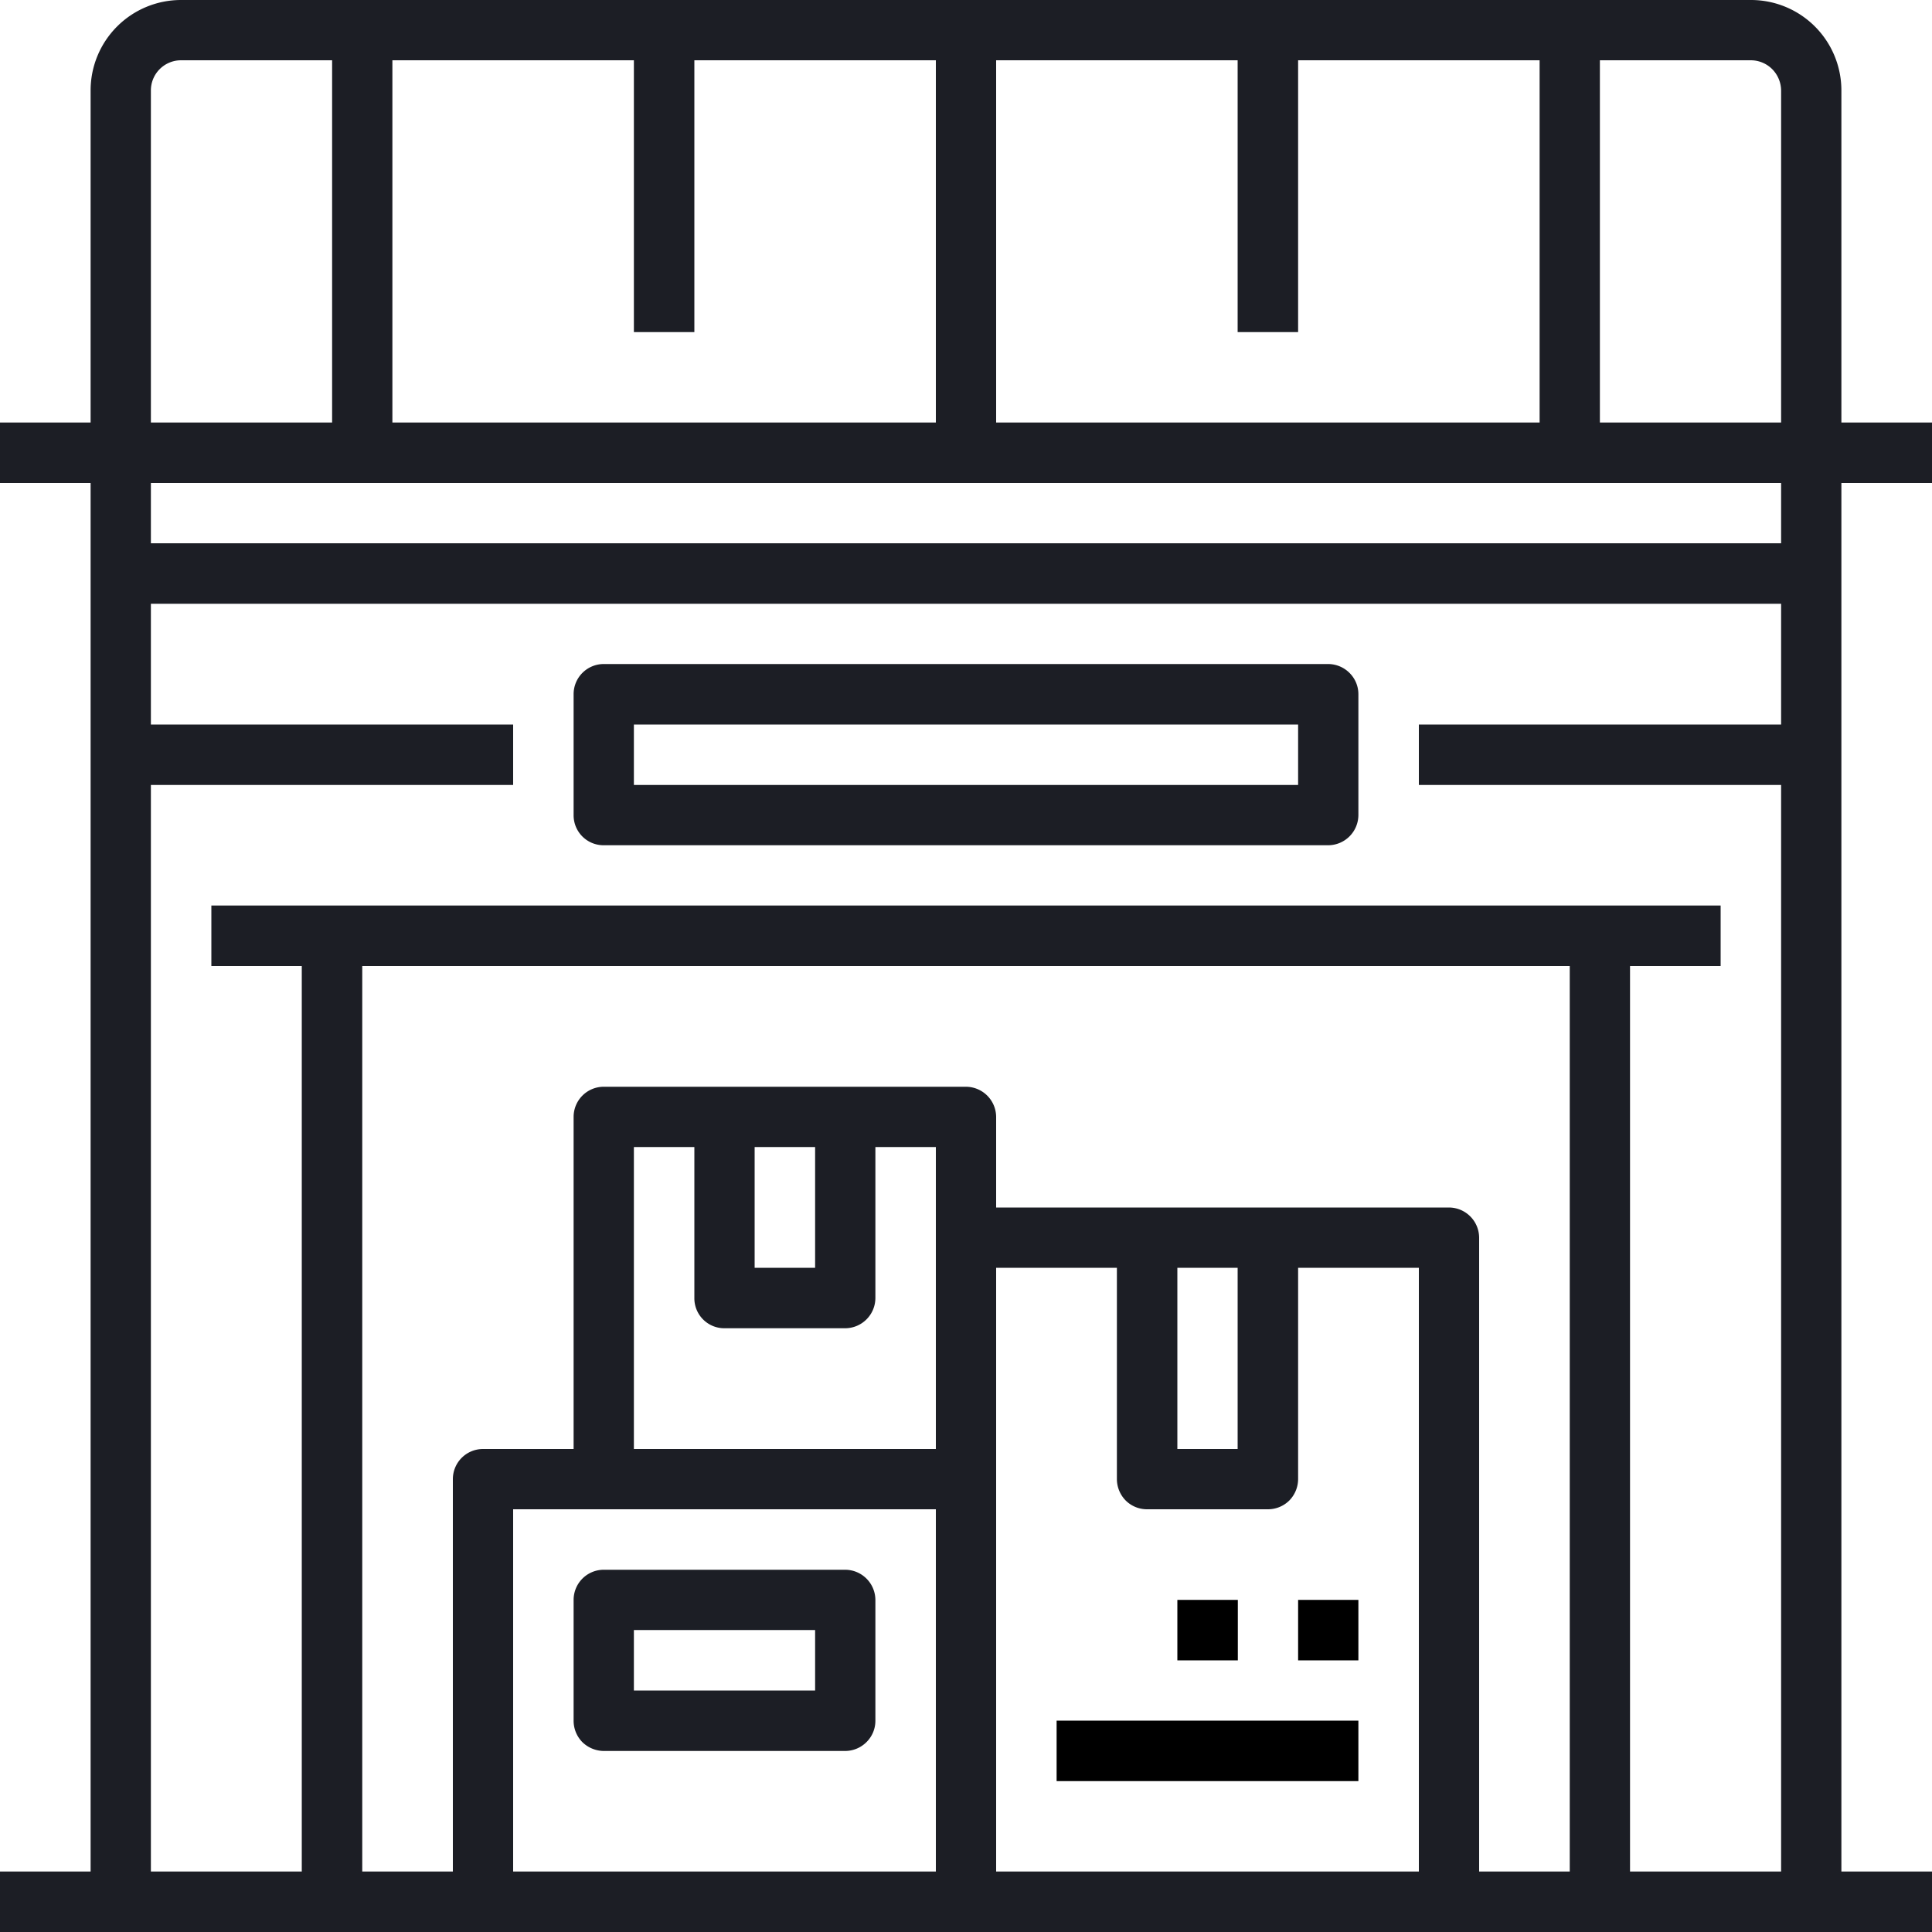
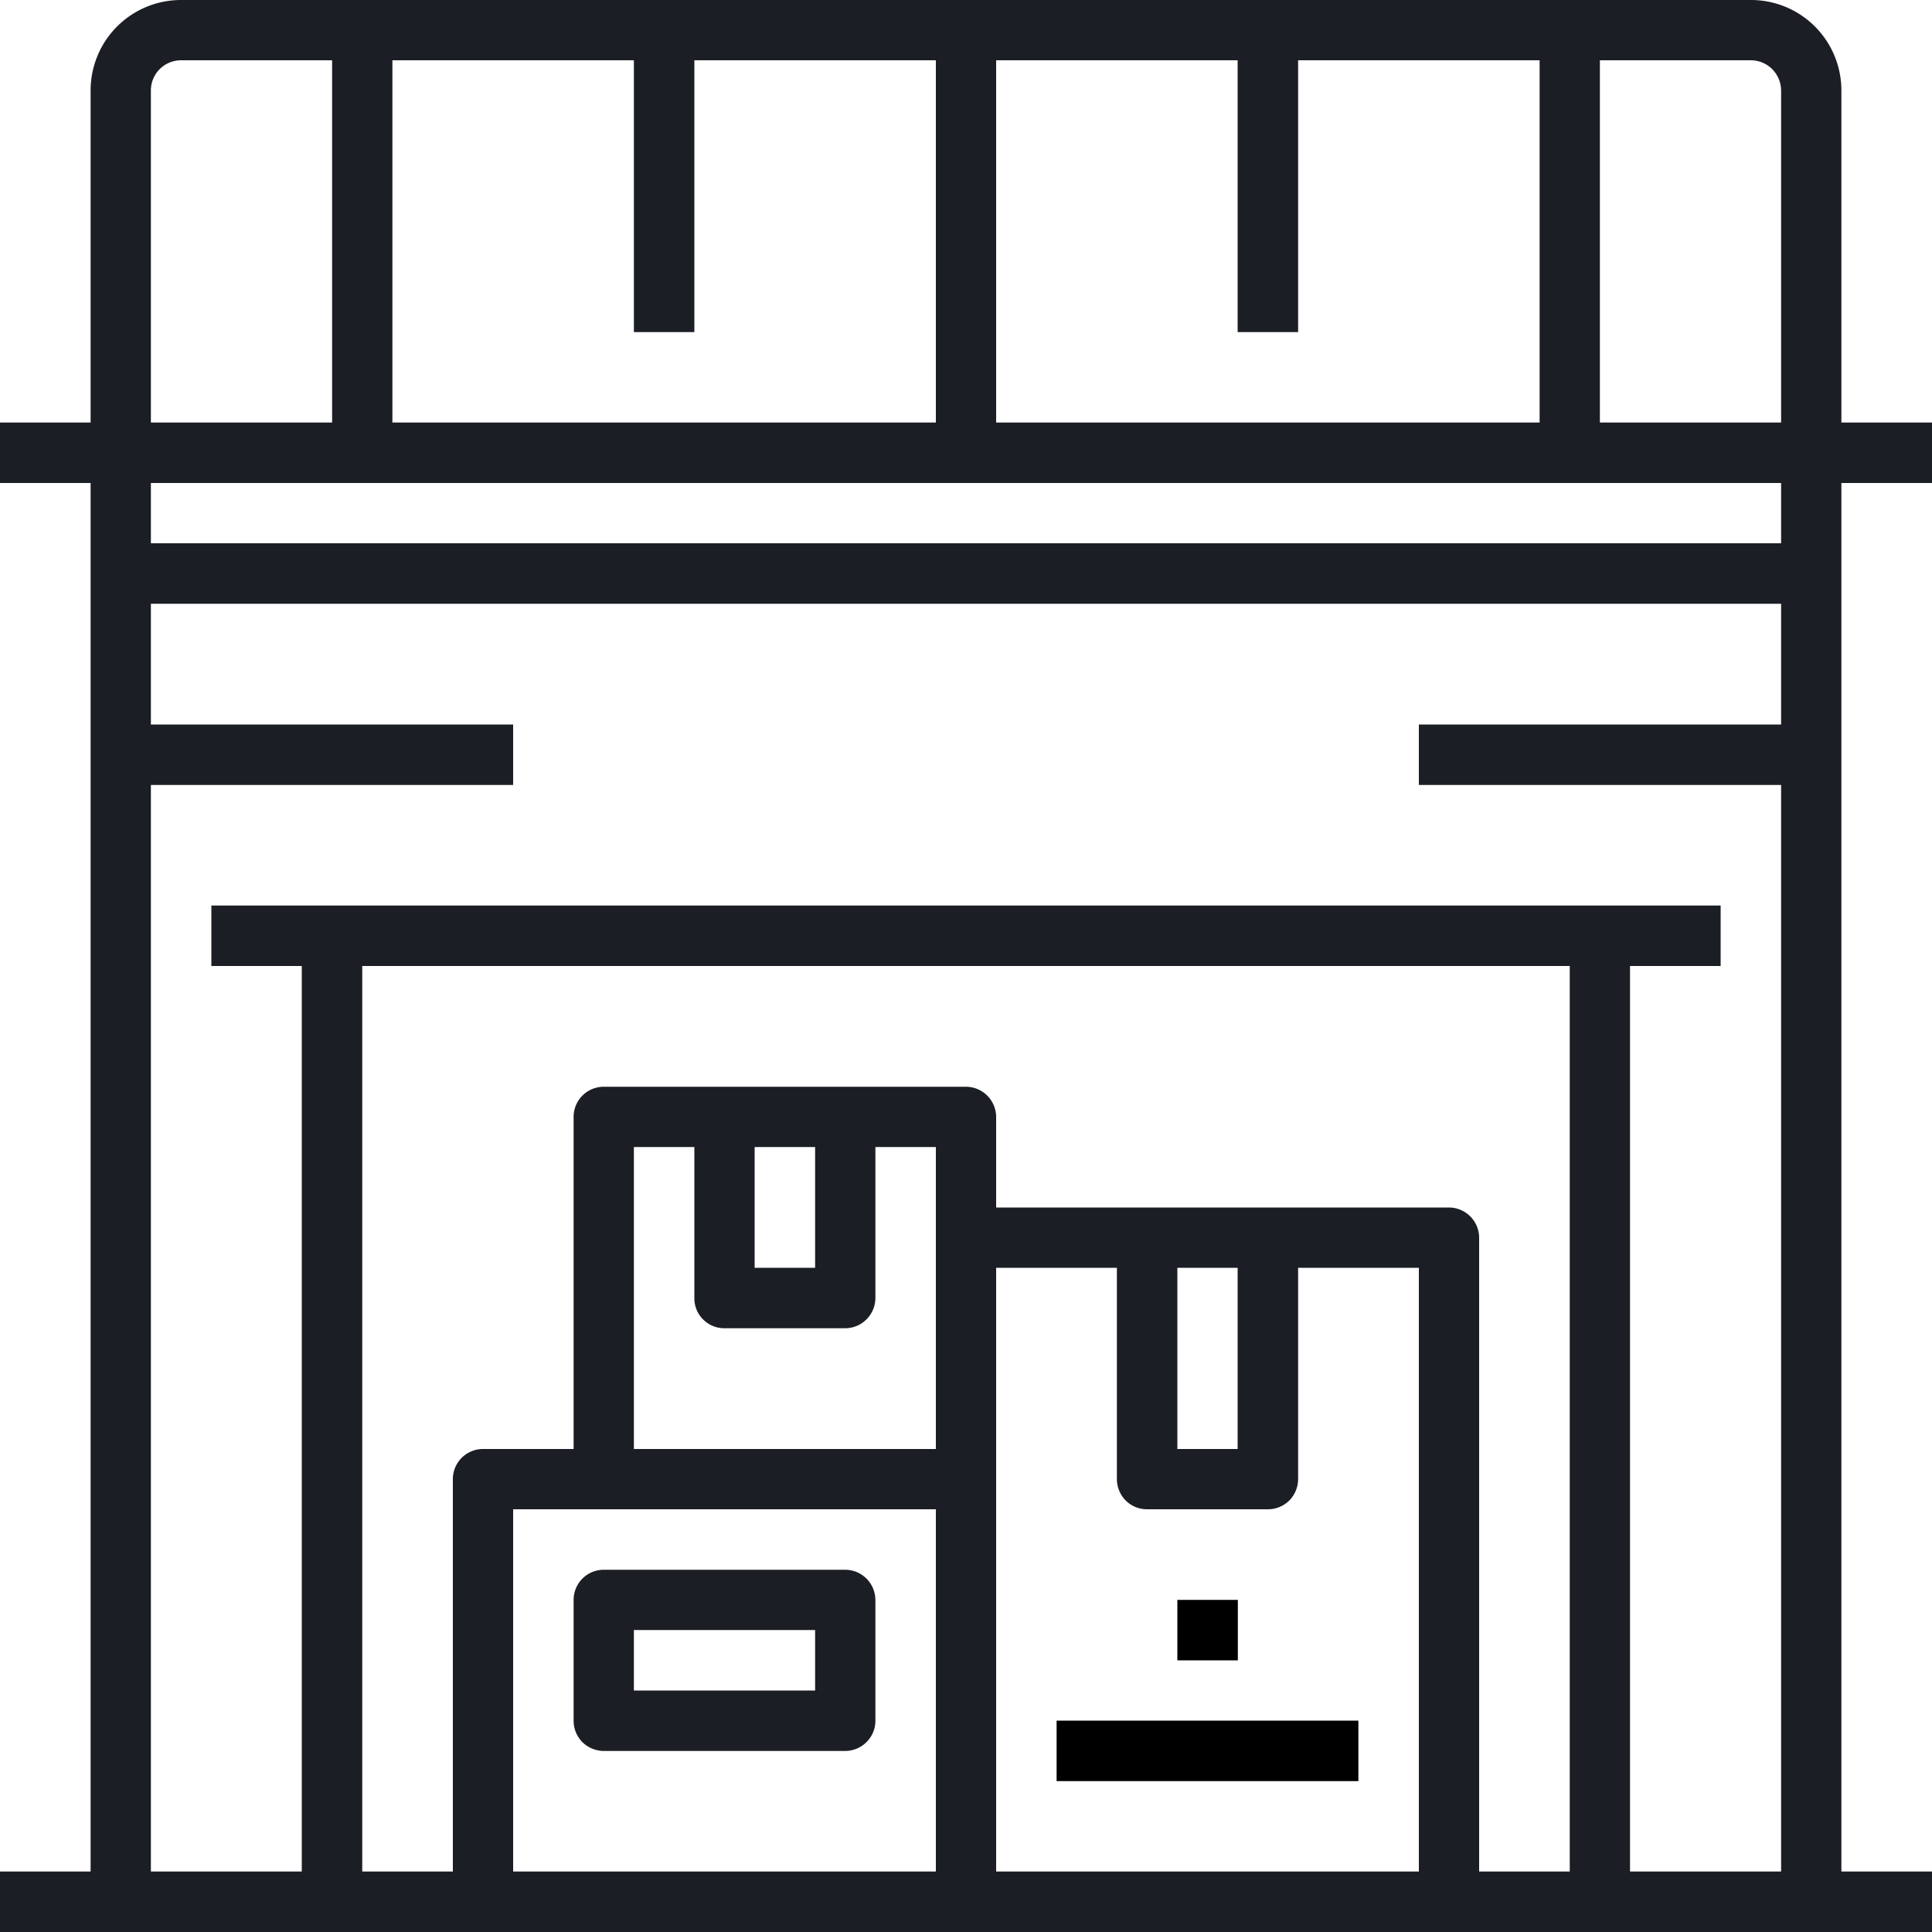
<svg xmlns="http://www.w3.org/2000/svg" id="Layer_1" data-name="Layer 1" viewBox="0 0 100 100">
  <style>path{fill: #1c1e25}</style>
  <path d="M95.31,96.87V25H100V21.87H95.31V4.69A4.68,4.68,0,0,0,90.62,0H9.37A4.68,4.68,0,0,0,4.69,4.69V21.87H0V25H4.69V96.87H0V100H100V96.87ZM51.56,3.12h12.5V17.19h3.13V3.12h12.5V21.87H51.56Zm-31.25,0h12.5V17.19h3.13V3.12h12.5V21.87H20.31ZM7.81,4.69A1.56,1.56,0,0,1,9.37,3.12h7.82V21.87H7.81ZM48.44,96.87H26.56V78.12H48.44Zm0-32.81V75H32.81V59.37h3.13v7.82a1.55,1.55,0,0,0,1.56,1.56h6.25a1.57,1.57,0,0,0,1.56-1.56V59.37h3.13Zm-9.38,1.56V59.37h3.13v6.25ZM73.44,96.87H51.56V65.62h6.25V76.56a1.59,1.59,0,0,0,.46,1.11,1.56,1.56,0,0,0,1.1.45h6.25a1.57,1.57,0,0,0,1.11-.45,1.59,1.59,0,0,0,.46-1.11V65.62h6.25ZM60.94,75V65.62h3.12V75ZM81.25,96.87H76.56V64.06A1.57,1.57,0,0,0,75,62.5H51.56V57.81A1.57,1.57,0,0,0,50,56.25H31.25a1.56,1.56,0,0,0-1.56,1.56V75H25a1.56,1.56,0,0,0-1.56,1.56V96.87H18.75V50h62.5ZM92.19,37.5H73.44v3.13H92.19V96.87H84.37V50h4.69V46.87H10.94V50h4.68V96.87H7.81V40.63H26.56V37.5H7.81V31.25H92.19Zm0-9.38H7.81V25H92.19Zm0-6.25H82.81V3.12h7.81a1.57,1.57,0,0,1,1.11.46,1.59,1.59,0,0,1,.46,1.11Z" />
-   <path d="M31.25,43.75h37.5a1.57,1.57,0,0,0,1.56-1.56V35.94a1.55,1.55,0,0,0-.46-1.11,1.57,1.57,0,0,0-1.1-.46H31.25a1.56,1.56,0,0,0-1.56,1.57v6.25a1.55,1.55,0,0,0,1.56,1.56Zm1.56-6.25H67.19v3.13H32.81Z" />
  <path d="M31.25,90.63h12.5a1.57,1.57,0,0,0,1.1-.46,1.55,1.55,0,0,0,.46-1.11V82.81a1.57,1.57,0,0,0-1.56-1.56H31.25a1.56,1.56,0,0,0-1.56,1.56v6.25a1.58,1.58,0,0,0,.45,1.11A1.61,1.61,0,0,0,31.25,90.63Zm1.56-6.26h9.38V87.5H32.81Z" />
  <rect x="60.94" y="82.81" width="3.13" height="3.13" />
-   <rect x="67.19" y="82.81" width="3.12" height="3.13" />
  <rect x="54.69" y="89.06" width="15.62" height="3.13" />
</svg>